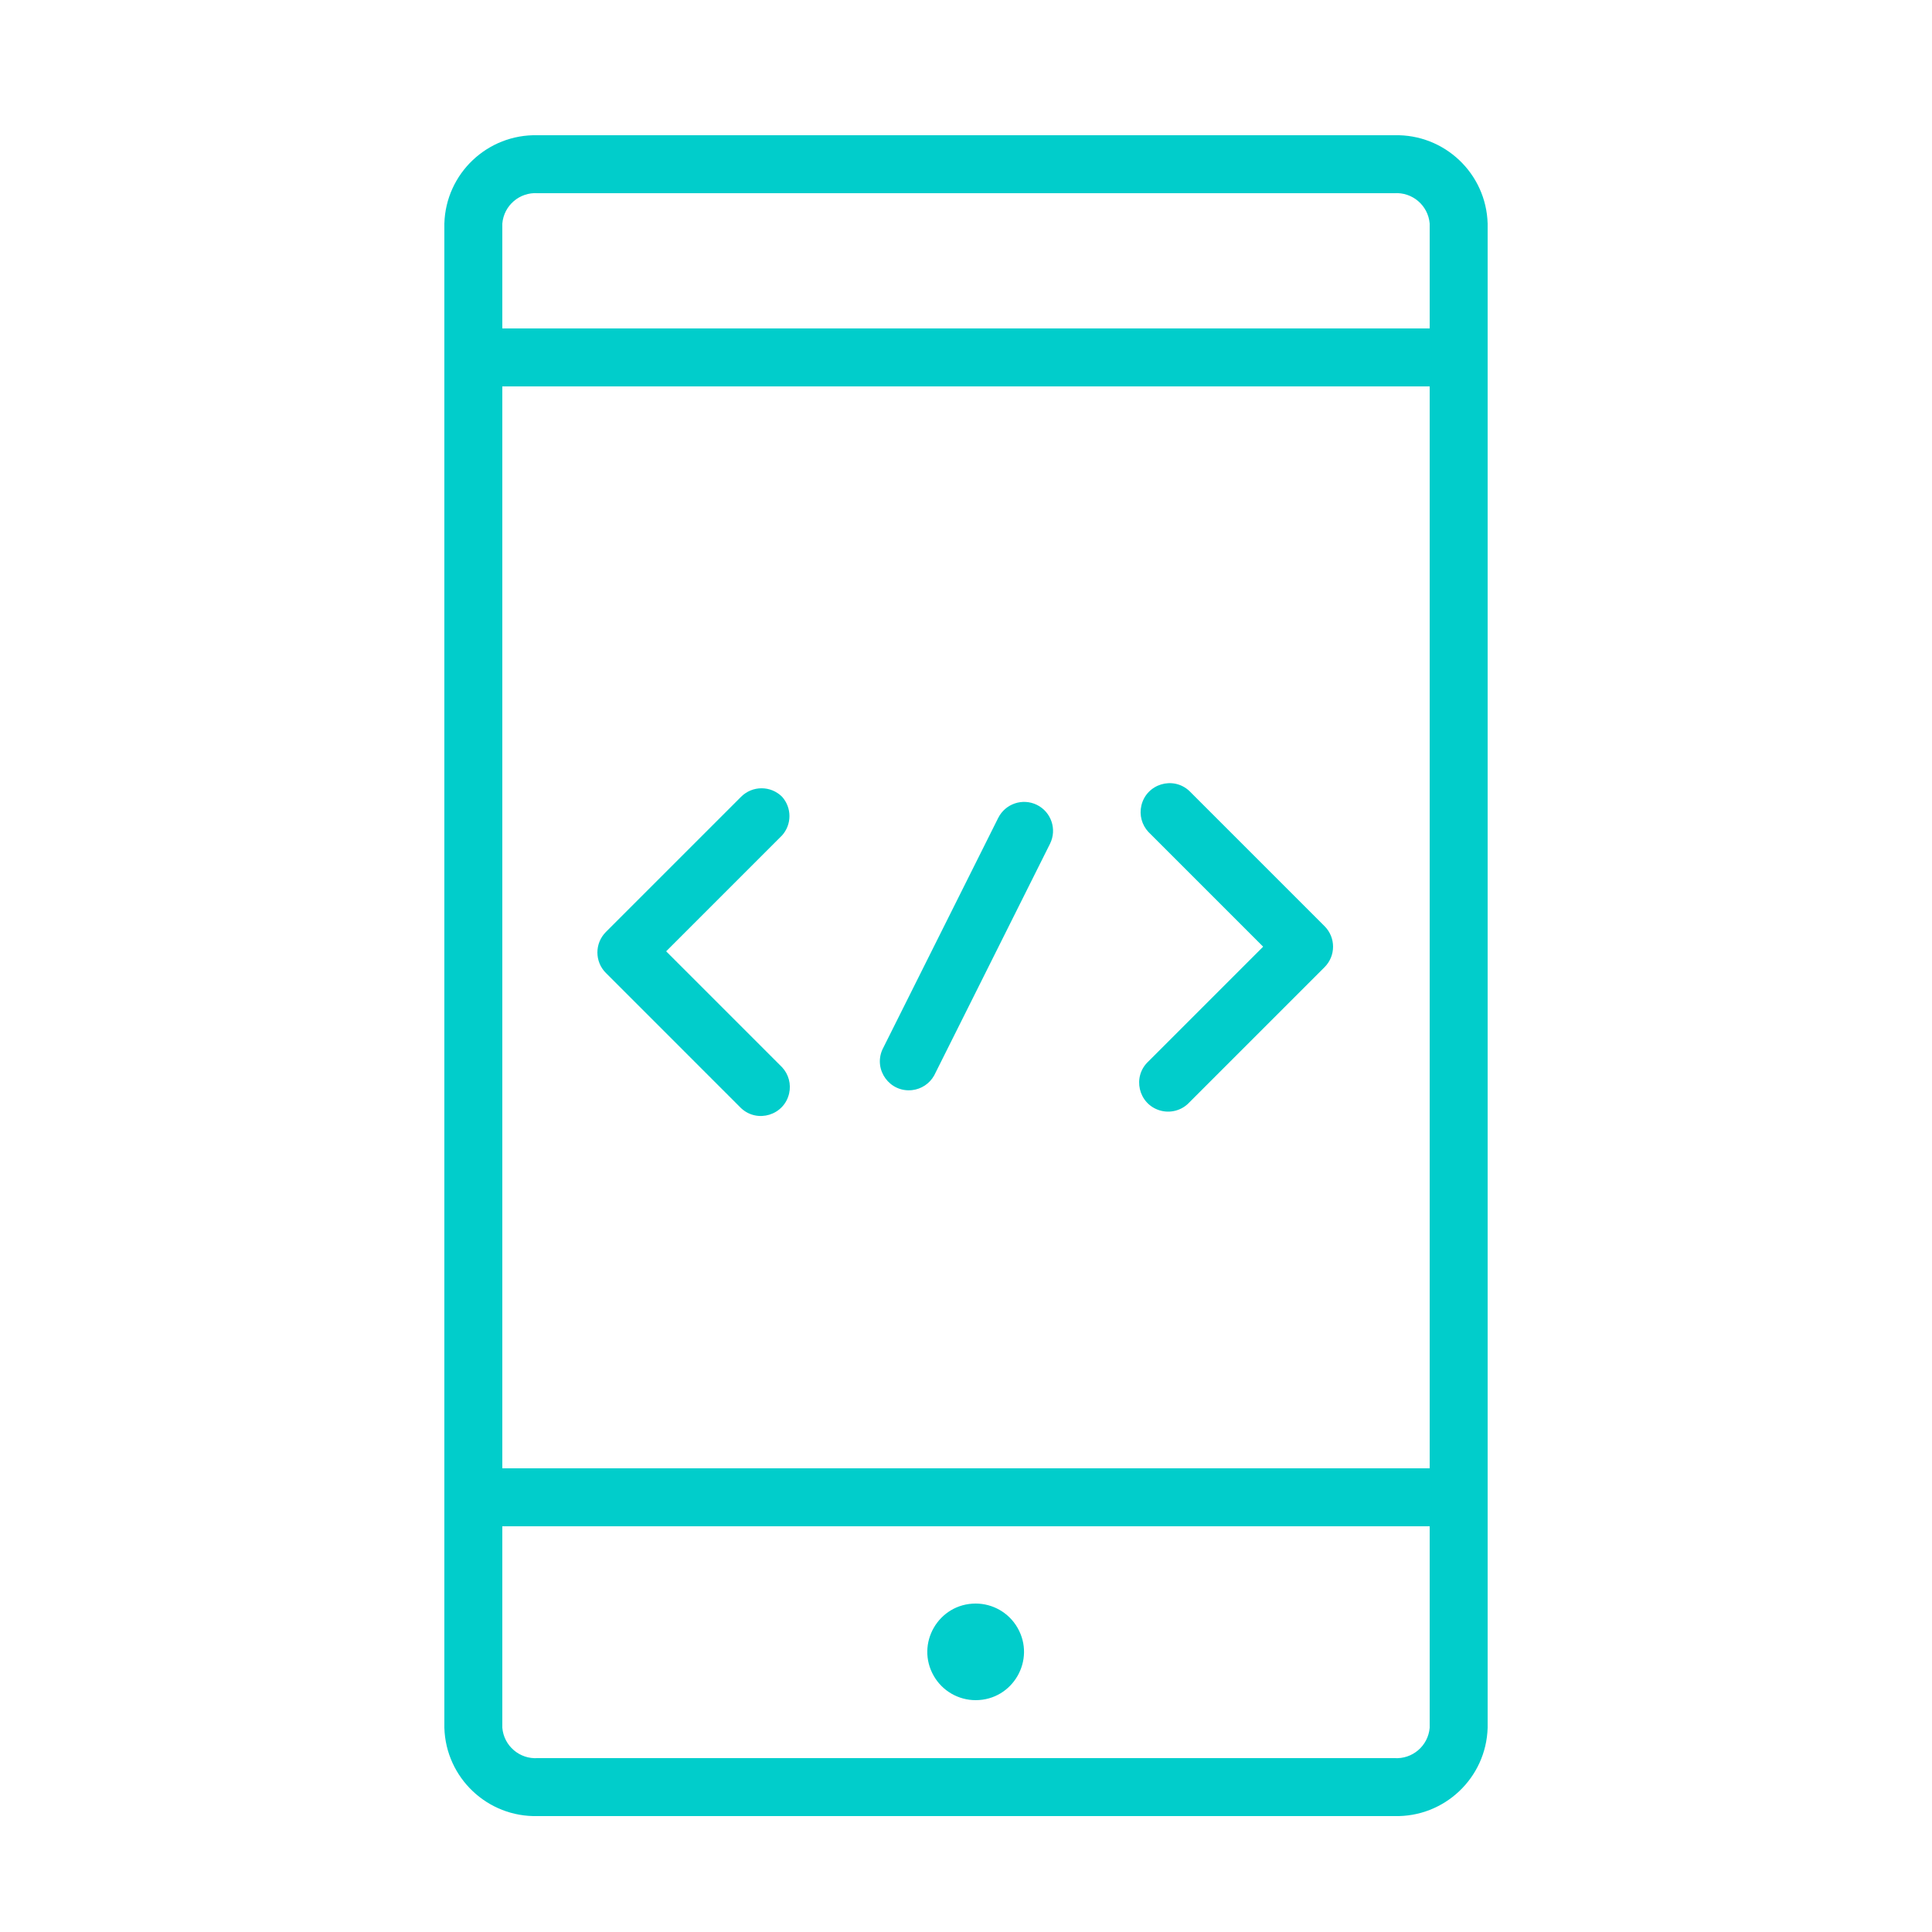
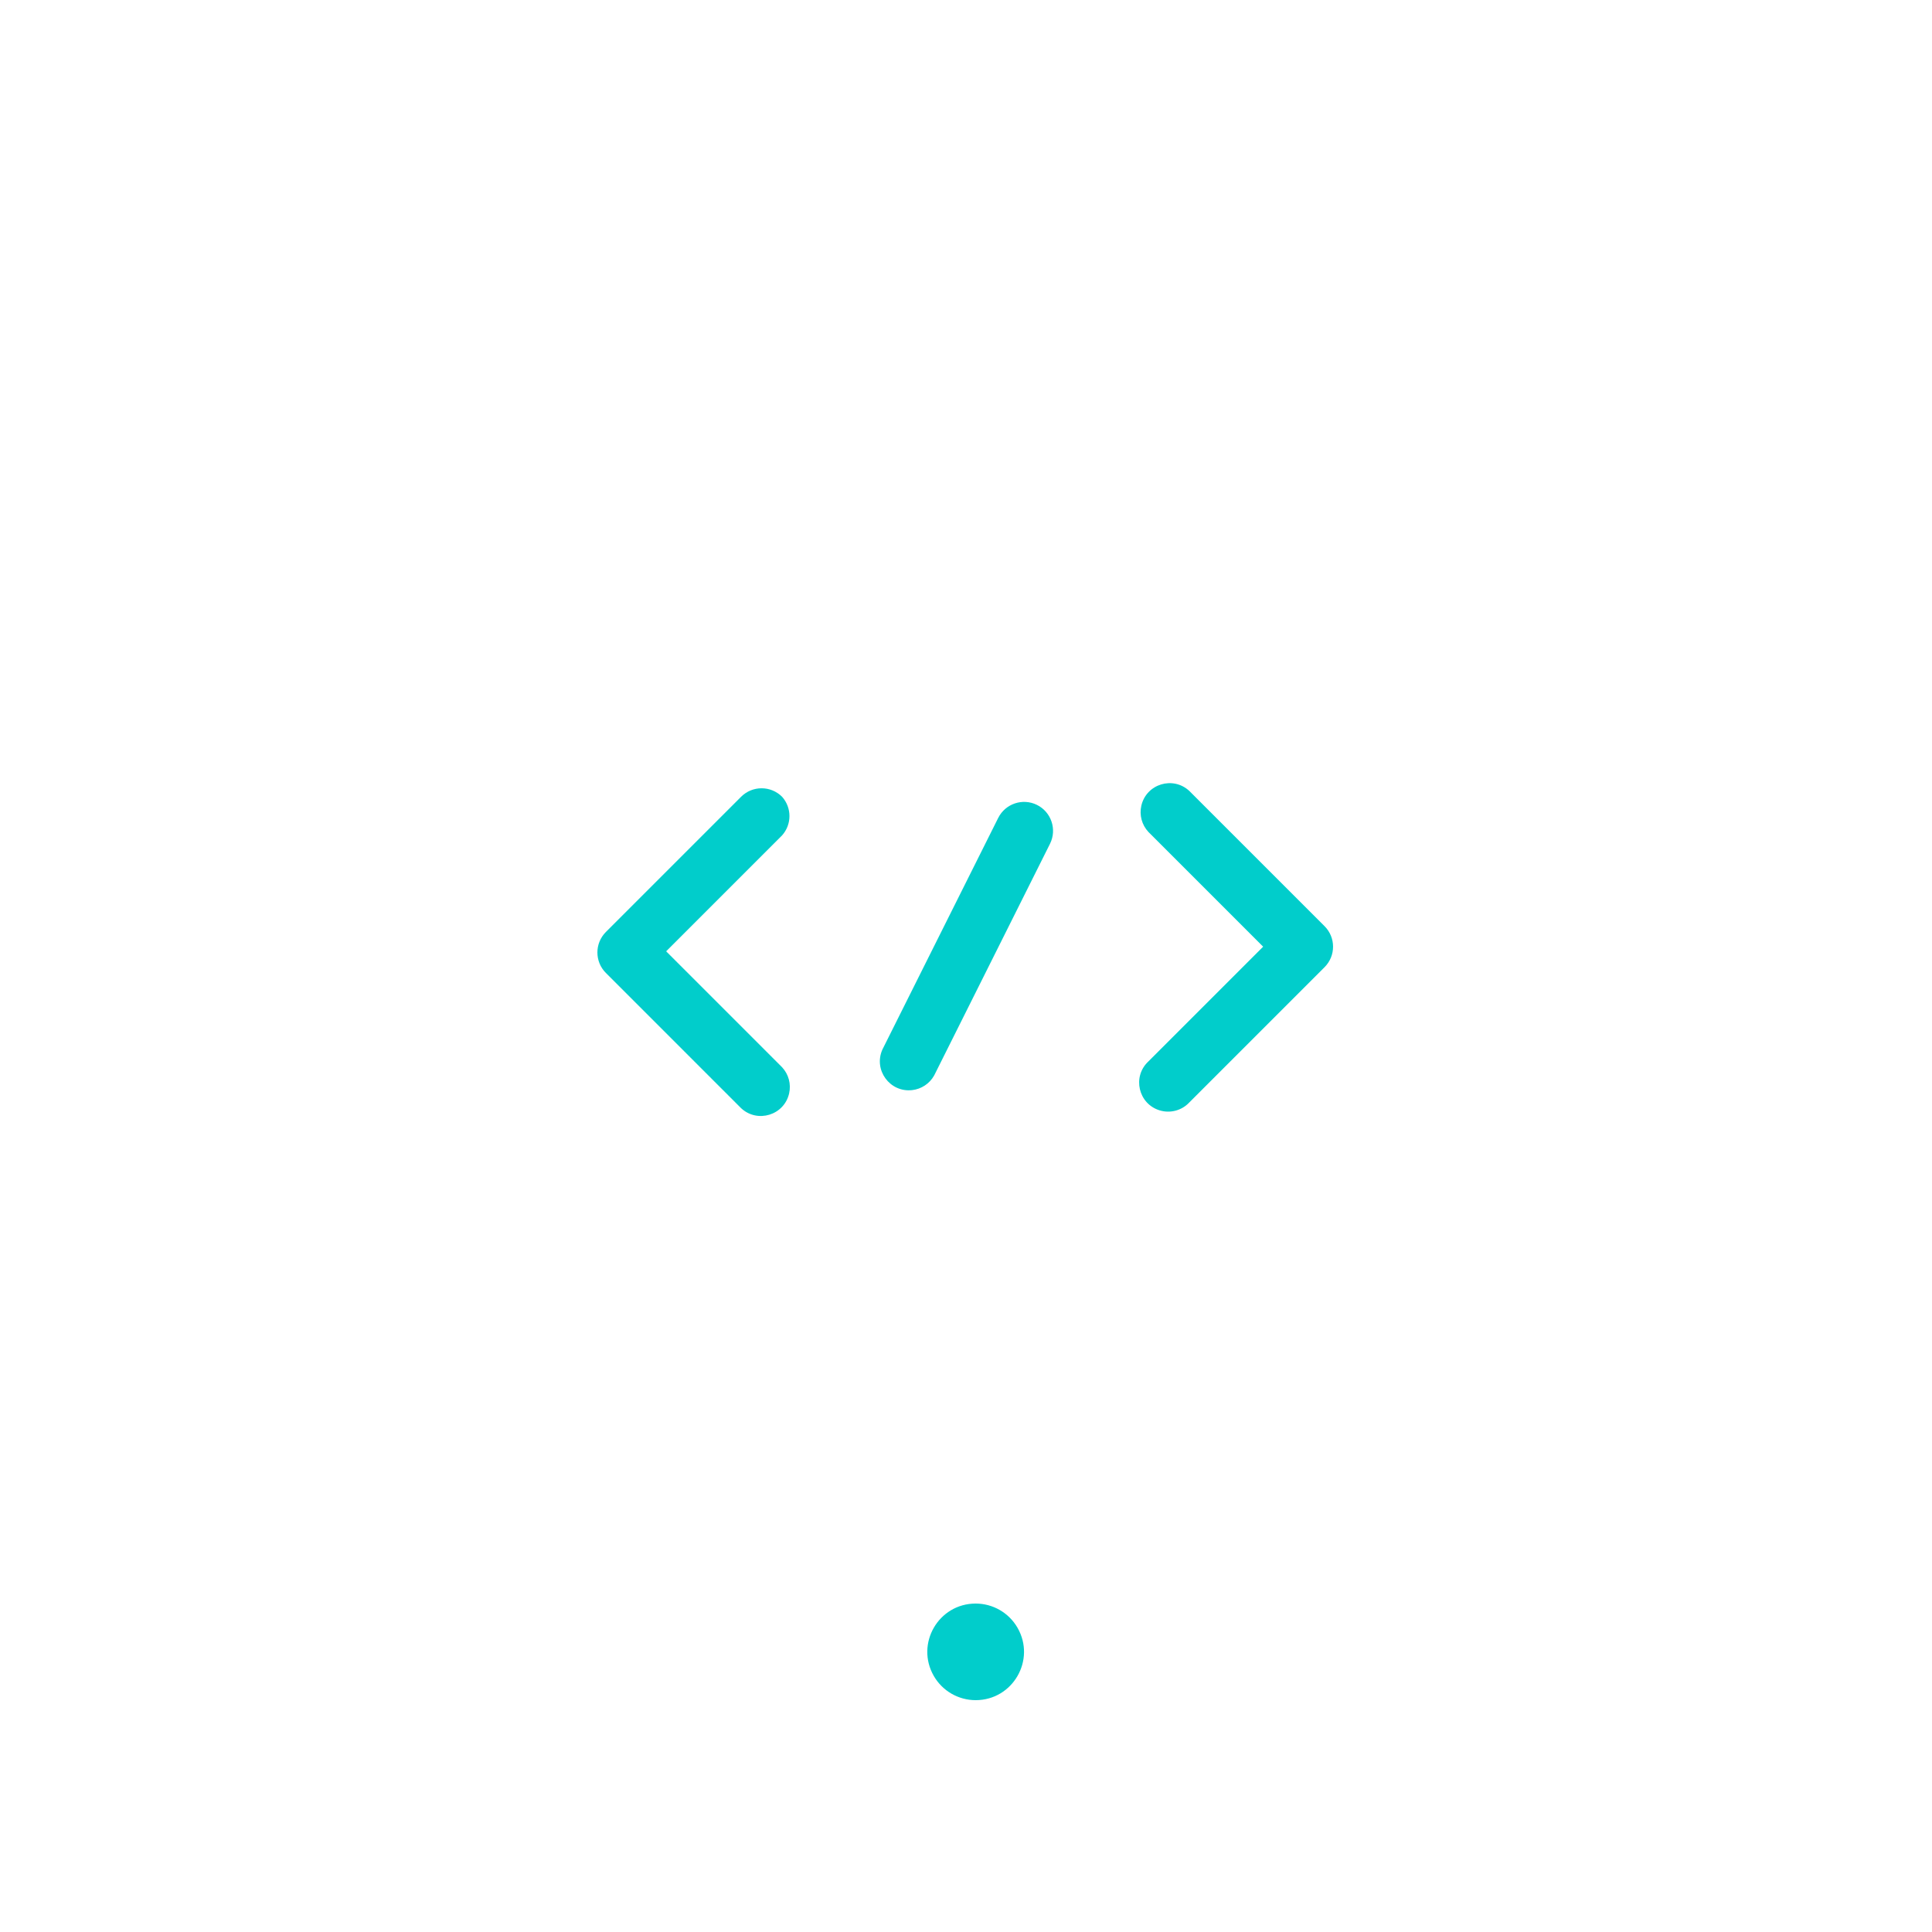
<svg xmlns="http://www.w3.org/2000/svg" viewBox="1950 2450 100 100" width="100" height="100">
-   <path fill="#01cdcb" stroke="none" fill-opacity="1" stroke-width="1" stroke-opacity="1" color="rgb(51, 51, 51)" fill-rule="evenodd" id="tSvgdb72580ccf" title="Path 3" d="M 2022.17 2457 C 2007.39 2457 1992.61 2457 1977.83 2457 C 1975.236 2456.933 1973.076 2458.976 1973 2461.57 C 1973 2487.523 1973 2513.477 1973 2539.43 C 1973.076 2542.024 1975.236 2544.067 1977.83 2544 C 1992.61 2544 2007.39 2544 2022.17 2544 C 2024.764 2544.067 2026.924 2542.024 2027 2539.43 C 2027 2513.477 2027 2487.523 2027 2461.57C 2026.924 2458.976 2024.764 2456.933 2022.17 2457Z M 1976 2470 C 1992 2470 2008 2470 2024 2470 C 2024 2488.667 2024 2507.333 2024 2526 C 2008 2526 1992 2526 1976 2526C 1976 2507.333 1976 2488.667 1976 2470Z M 1977.83 2460 C 1992.61 2460 2007.39 2460 2022.17 2460 C 2023.106 2459.937 2023.92 2460.635 2024 2461.57 C 2024 2463.38 2024 2465.19 2024 2467 C 2008 2467 1992 2467 1976 2467 C 1976 2465.19 1976 2463.38 1976 2461.57C 1976.08 2460.635 1976.894 2459.937 1977.83 2460Z M 2022.17 2541 C 2007.39 2541 1992.61 2541 1977.83 2541 C 1976.894 2541.063 1976.08 2540.365 1976 2539.43 C 1976 2535.953 1976 2532.477 1976 2529 C 1992 2529 2008 2529 2024 2529 C 2024 2532.477 2024 2535.953 2024 2539.43C 2023.92 2540.365 2023.106 2541.063 2022.17 2541Z" />
  <path fill="#01cdcb" stroke="none" fill-opacity="1" stroke-width="1" stroke-opacity="1" color="rgb(51, 51, 51)" fill-rule="evenodd" id="tSvgd0bf87bffd" title="Path 4" d="M 2000.5 2533 C 1998.575 2533 1997.373 2535.083 1998.335 2536.75 C 1998.781 2537.524 1999.607 2538 2000.5 2538 C 2002.424 2538 2003.627 2535.917 2002.665 2534.25C 2002.218 2533.476 2001.393 2533 2000.5 2533Z M 2003.67 2491.66 C 2002.932 2491.298 2002.04 2491.597 2001.67 2492.33 C 1999.67 2496.33 1997.67 2500.33 1995.67 2504.33 C 1995.205 2505.387 1996.059 2506.551 1997.207 2506.425 C 1997.687 2506.372 1998.113 2506.091 1998.35 2505.67 C 2000.35 2501.67 2002.35 2497.67 2004.35 2493.67C 2004.717 2492.927 2004.413 2492.027 2003.67 2491.66Z M 2018.56 2497.94 C 2016.227 2495.607 2013.893 2493.273 2011.56 2490.94 C 2010.715 2490.153 2009.335 2490.575 2009.076 2491.701 C 2008.964 2492.186 2009.1 2492.695 2009.44 2493.06 C 2011.42 2495.04 2013.4 2497.02 2015.38 2499 C 2013.4 2500.98 2011.42 2502.96 2009.44 2504.94 C 2008.595 2505.727 2008.919 2507.134 2010.023 2507.472 C 2010.572 2507.64 2011.169 2507.48 2011.56 2507.06 C 2013.893 2504.727 2016.227 2502.393 2018.56 2500.06C 2019.145 2499.474 2019.145 2498.526 2018.56 2497.94Z M 1990.48 2491.24 C 1989.894 2490.655 1988.946 2490.655 1988.36 2491.24 C 1986.027 2493.573 1983.693 2495.907 1981.36 2498.24 C 1980.775 2498.826 1980.775 2499.774 1981.36 2500.36 C 1983.693 2502.693 1986.027 2505.027 1988.36 2507.36 C 1989.205 2508.147 1990.585 2507.725 1990.844 2506.599 C 1990.956 2506.114 1990.82 2505.605 1990.48 2505.24 C 1988.48 2503.24 1986.48 2501.24 1984.48 2499.24 C 1986.48 2497.24 1988.48 2495.24 1990.48 2493.24C 1990.989 2492.671 1990.989 2491.809 1990.48 2491.24Z" />
  <defs> </defs>
</svg>